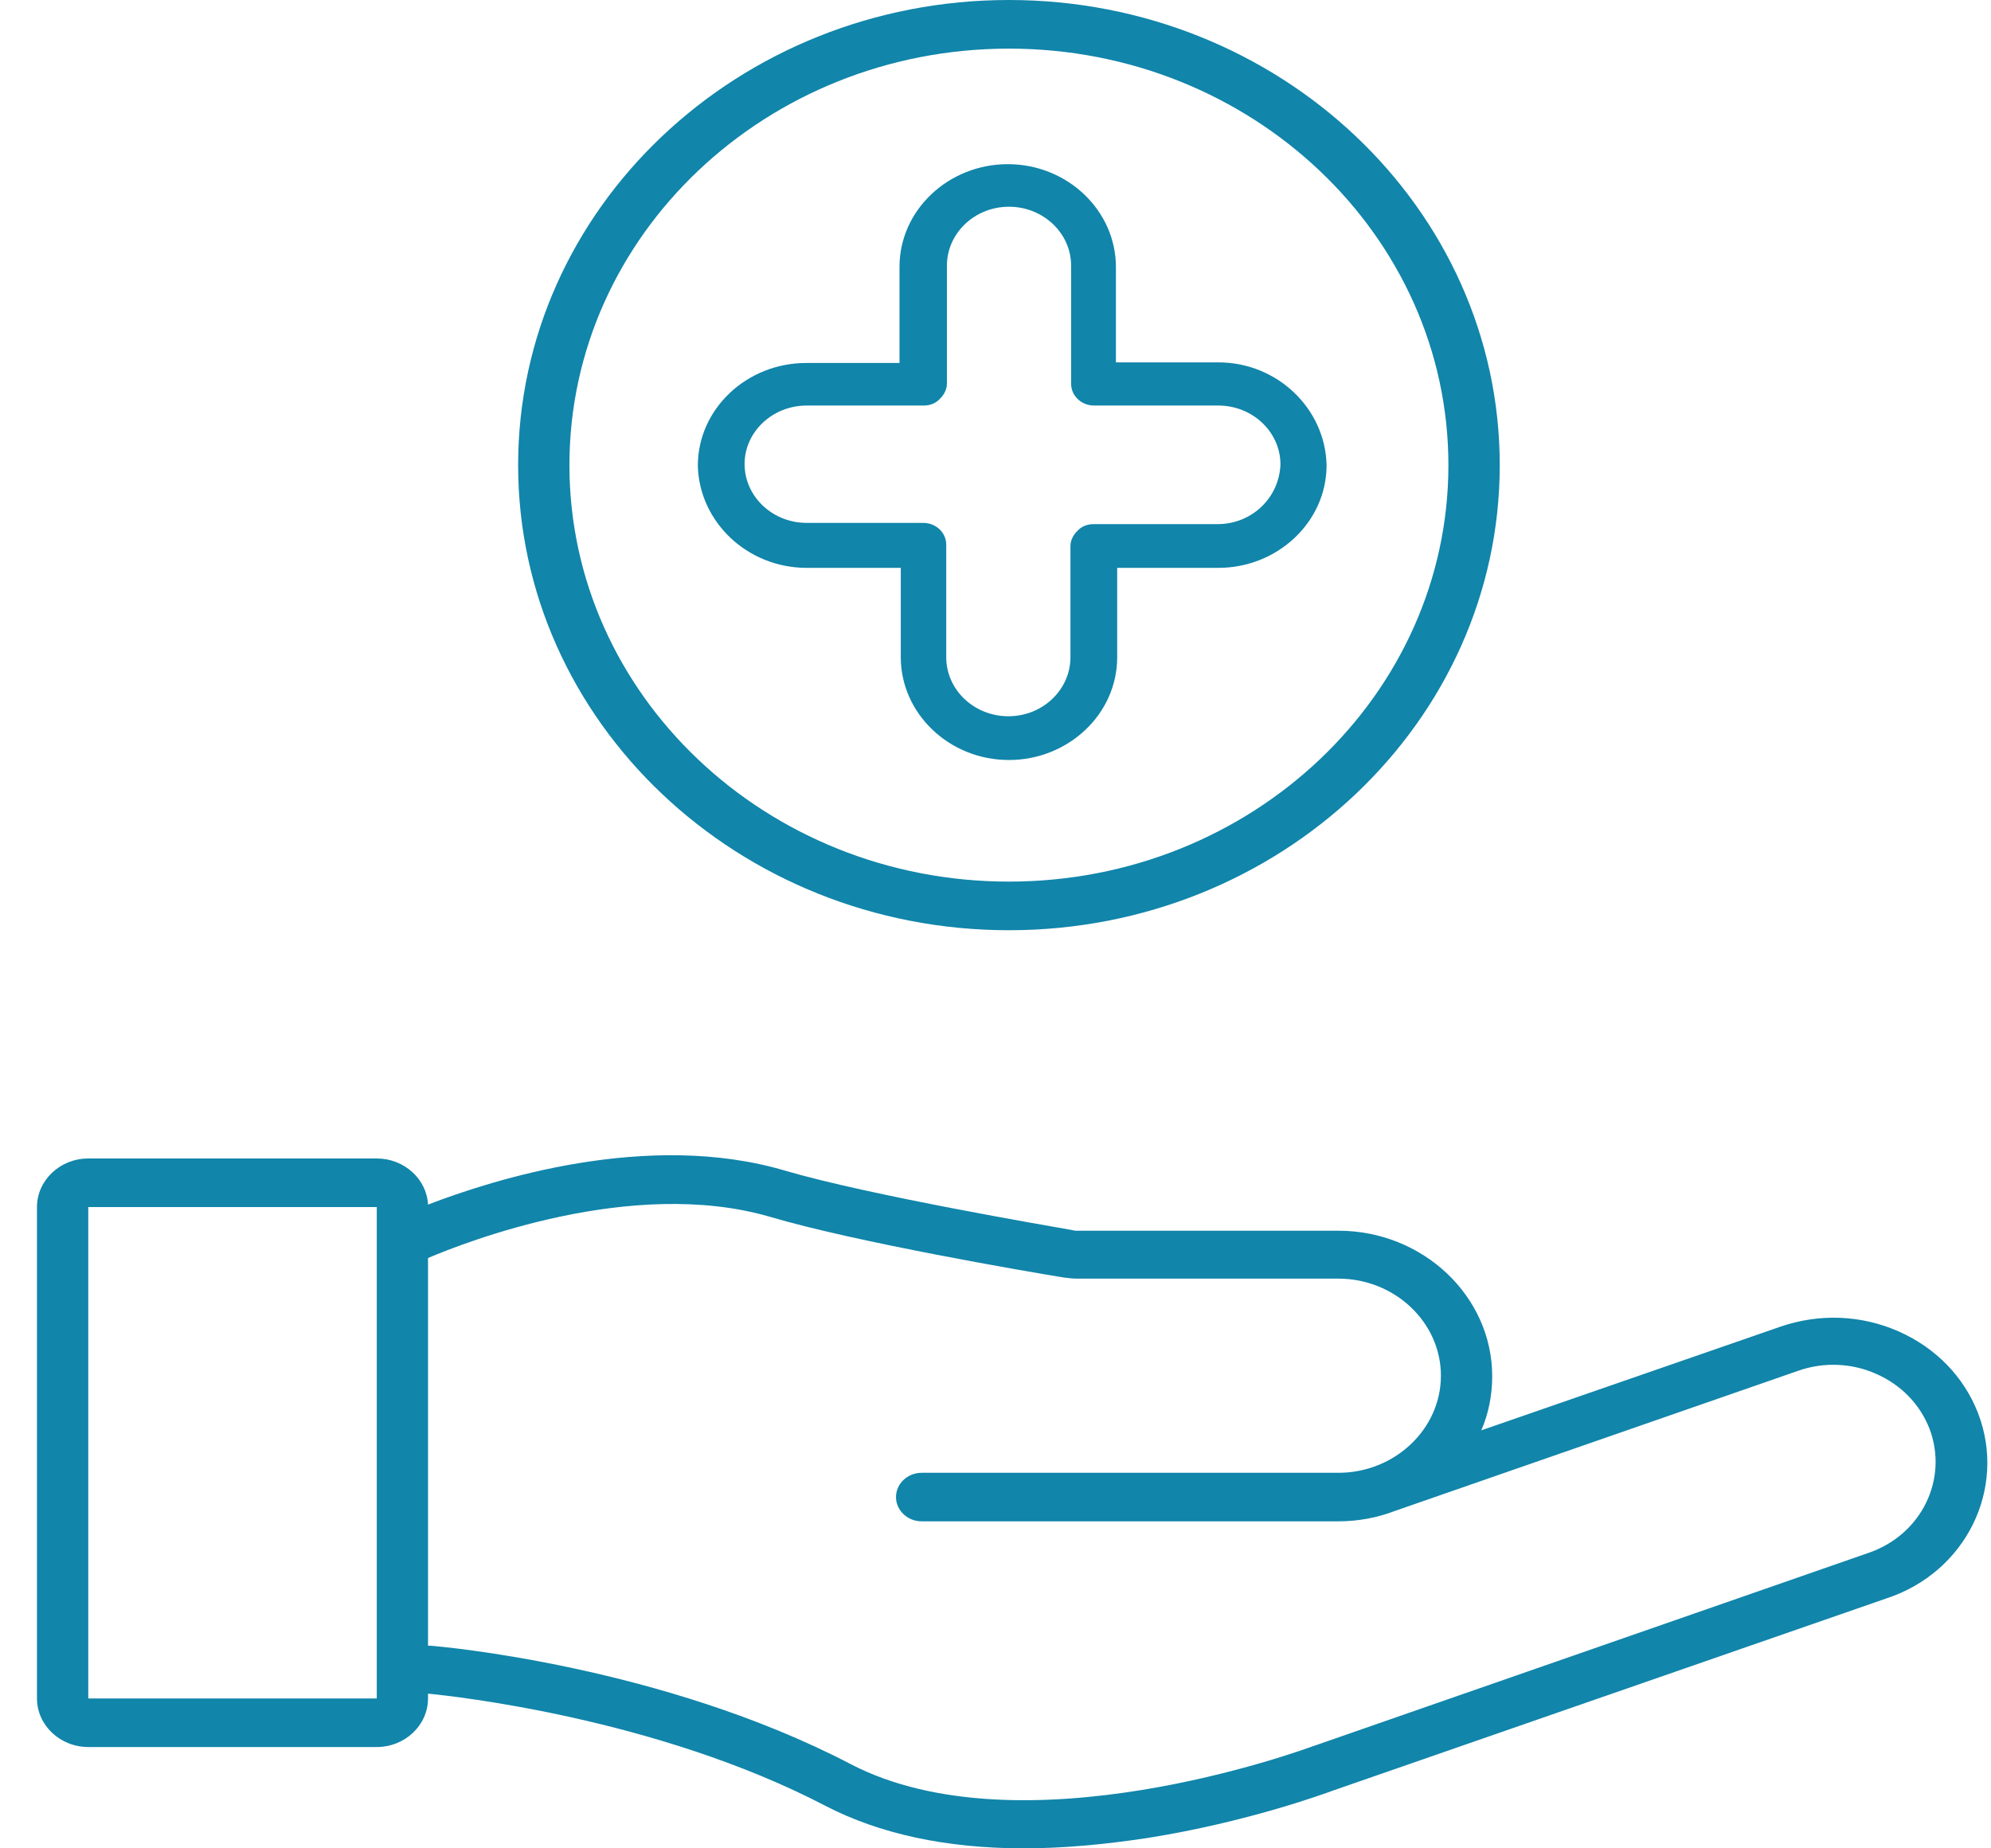
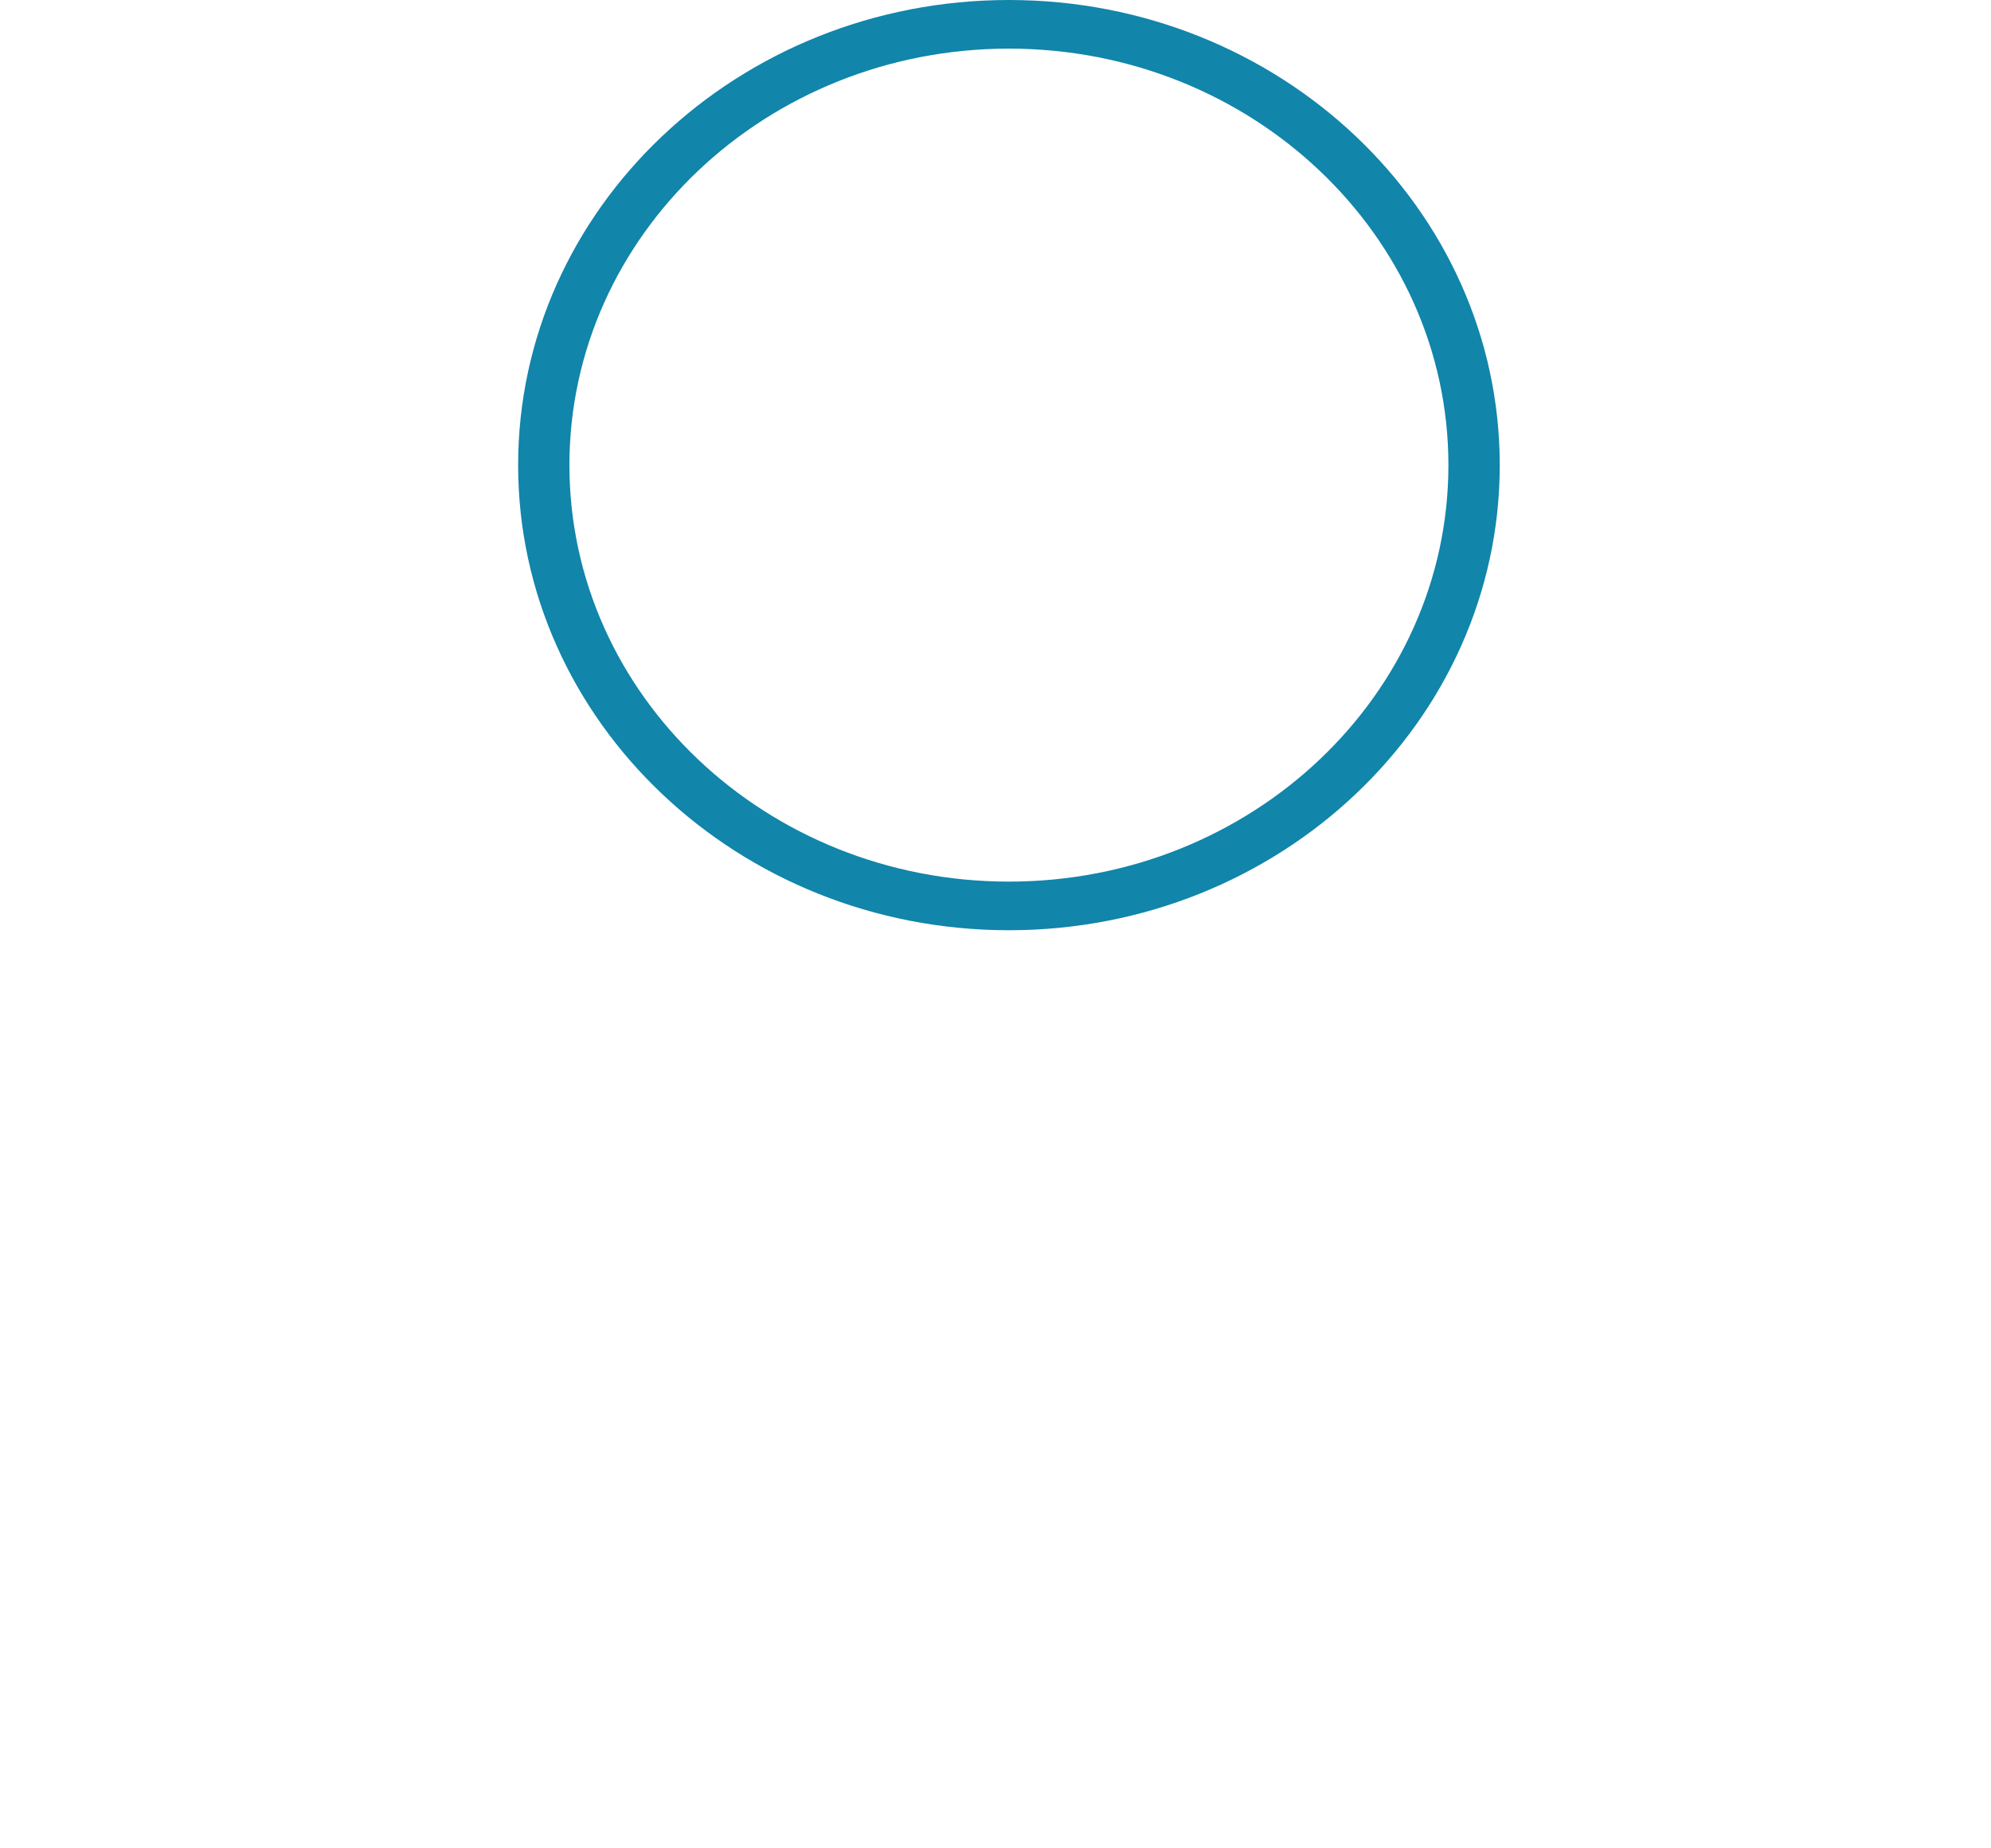
<svg xmlns="http://www.w3.org/2000/svg" width="42" height="39" viewBox="0 0 42 39" fill="none">
-   <path d="M41.728 29.821C41.431 29.053 40.836 28.439 40.052 28.093C39.267 27.747 38.388 27.709 37.563 27.991L31.248 30.18C31.397 29.834 31.478 29.45 31.478 29.04C31.478 27.35 30.017 25.968 28.232 25.968H22.715C22.688 25.968 22.661 25.968 22.62 25.955C22.188 25.878 18.347 25.225 16.562 24.701C13.668 23.843 10.395 24.892 9.029 25.417C9.002 24.88 8.529 24.444 7.948 24.444H1.862C1.267 24.444 0.78 24.905 0.78 25.469V35.838C0.78 36.401 1.267 36.862 1.862 36.862H7.948C8.543 36.862 9.029 36.401 9.029 35.838V35.736C9.557 35.787 13.857 36.248 17.414 38.104C18.55 38.693 19.956 39 21.593 39C22.404 39 23.269 38.923 24.203 38.782C26.299 38.45 27.935 37.848 28.111 37.784L39.795 33.726C41.472 33.175 42.337 31.409 41.728 29.821ZM7.948 35.838H1.862V25.469H7.948V35.838ZM39.416 32.766L27.759 36.824L27.718 36.837C27.475 36.926 21.552 39.102 17.941 37.221C13.965 35.147 9.273 34.737 9.07 34.724C9.056 34.724 9.043 34.724 9.029 34.724V26.544C9.814 26.211 13.33 24.828 16.237 25.673C18.049 26.211 21.714 26.838 22.431 26.954C22.526 26.966 22.62 26.979 22.715 26.979H28.232C29.422 26.979 30.396 27.901 30.396 29.027C30.396 30.154 29.422 31.076 28.232 31.076H19.442C19.145 31.076 18.901 31.306 18.901 31.588C18.901 31.869 19.145 32.1 19.442 32.1H28.232C28.652 32.1 29.057 32.023 29.422 31.882L37.928 28.925C38.469 28.733 39.065 28.759 39.578 28.989C40.106 29.22 40.498 29.629 40.701 30.141C41.106 31.204 40.538 32.382 39.416 32.766Z" fill="#1185AA" />
  <path d="M21.283 19.628C26.994 19.628 31.637 15.228 31.637 9.814C31.637 4.4 26.994 0 21.283 0C15.572 0 10.93 4.4 10.93 9.814C10.93 15.228 15.572 19.628 21.283 19.628ZM21.283 1.026C26.399 1.026 30.554 4.965 30.554 9.814C30.554 14.664 26.399 18.602 21.283 18.602C16.167 18.602 12.012 14.664 12.012 9.814C12.012 4.965 16.167 1.026 21.283 1.026Z" fill="#1185AA" />
-   <path d="M17.017 11.982H19.002V13.868C19.002 15.048 20.015 16.036 21.285 16.036C22.527 16.036 23.567 15.074 23.567 13.868V11.982H25.701C26.944 11.982 27.984 11.02 27.984 9.814C27.957 8.621 26.944 7.646 25.701 7.646H23.54V5.632C23.54 4.452 22.527 3.464 21.258 3.464C20.015 3.464 18.975 4.426 18.975 5.632V7.659H17.003C15.761 7.659 14.721 8.621 14.721 9.827C14.748 11.007 15.761 11.982 17.017 11.982ZM17.017 8.557H19.488C19.623 8.557 19.745 8.506 19.826 8.416C19.907 8.339 19.975 8.223 19.975 8.095V5.606C19.975 4.926 20.555 4.362 21.285 4.362C22.001 4.362 22.595 4.914 22.595 5.606V8.095C22.595 8.352 22.811 8.557 23.081 8.557H25.701C26.417 8.557 27.011 9.109 27.011 9.801C26.984 10.507 26.404 11.059 25.688 11.059H23.068C22.933 11.059 22.811 11.11 22.73 11.2C22.649 11.277 22.581 11.392 22.581 11.521V13.868C22.581 14.548 22.001 15.113 21.271 15.113C20.555 15.113 19.961 14.561 19.961 13.868V11.572C19.961 11.559 19.961 11.546 19.961 11.533C19.961 11.521 19.961 11.508 19.961 11.495C19.961 11.238 19.745 11.033 19.475 11.033H17.017C16.301 11.033 15.707 10.481 15.707 9.789C15.707 9.121 16.287 8.557 17.017 8.557Z" fill="#1185AA" />
</svg>